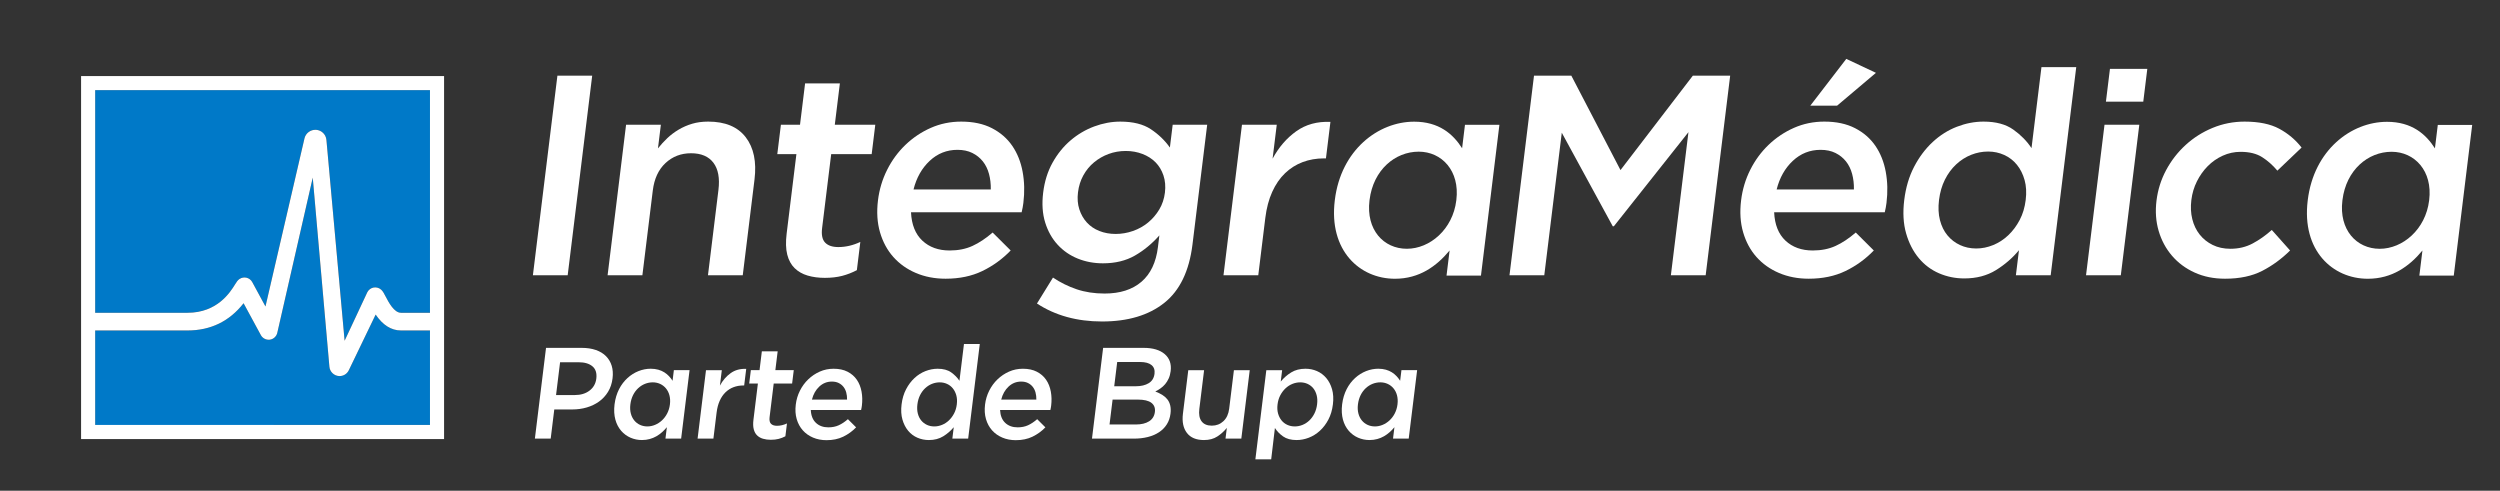
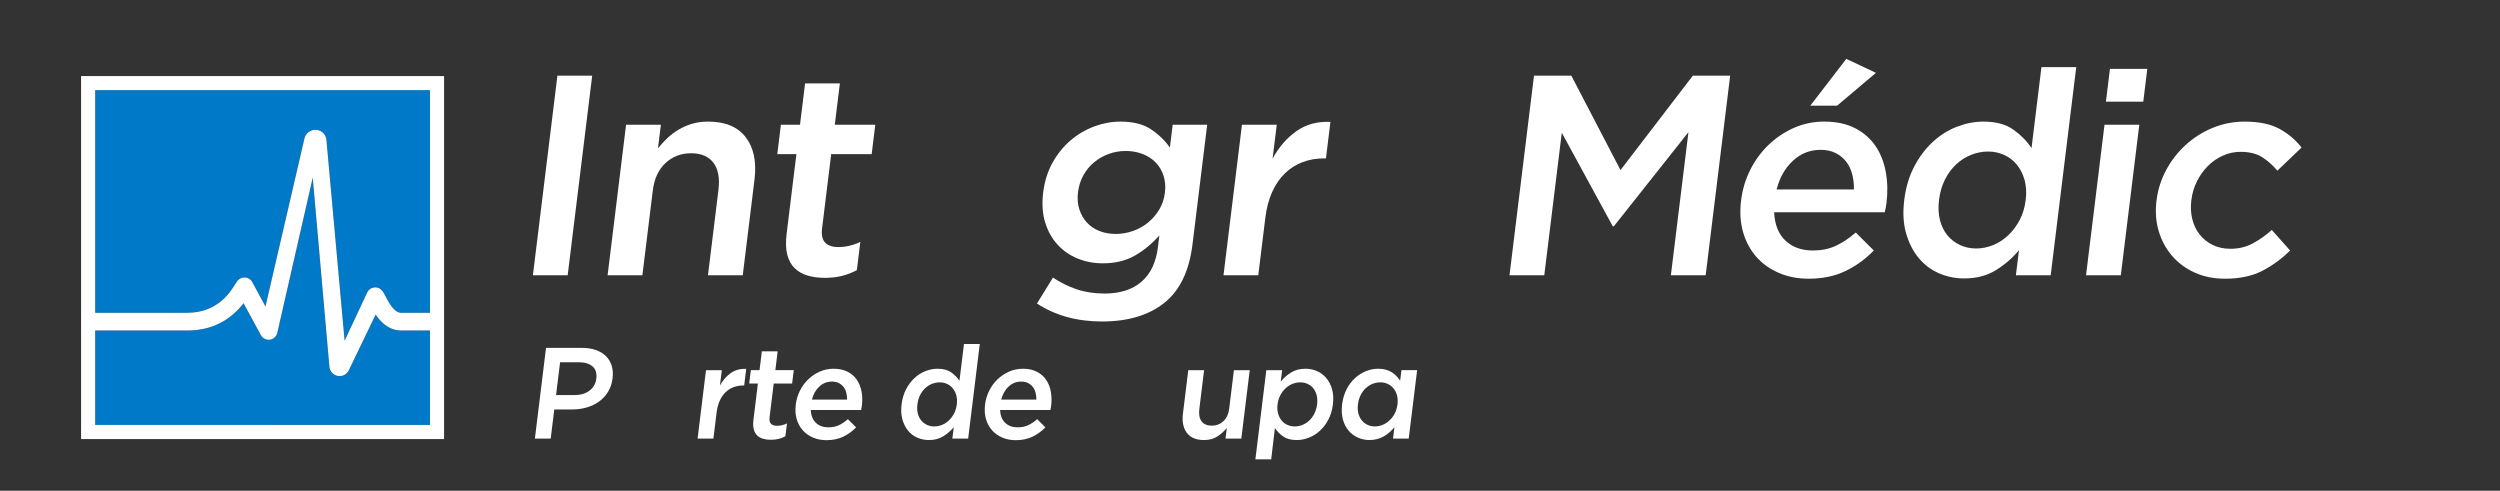
<svg xmlns="http://www.w3.org/2000/svg" xmlns:xlink="http://www.w3.org/1999/xlink" height="381" viewBox="0 0 1941.194 381.038" width="1941">
  <rect x="0" y="0" width="1941.194" height="381.038" fill="#333333" stroke="none" />
  <g>
    <defs>
      <path d="M-88.72 -878.799H2071.28V1281.201H-88.72z" id="a" />
    </defs>
    <clipPath id="b">
      <use overflow="visible" xlink:href="#a" />
    </clipPath>
    <path clip-path="url(#b)" d="M311.333,256.605l22.536,0.004v73.369H73.896v-73.373h71.688 c17.958,0,32.607-7.112,43.552-21.145l13.42,24.763c1.344,2.475,4.144,3.895,6.925,3.54c2.8-0.361,5.127-2.449,5.799-5.193 l27.563-120.618l12.93,146.789c0.338,4.08,3.815,7.277,7.911,7.277c3.043,0,5.768-1.693,7.116-4.419l20.889-43.332 C297.234,252.452,303.835,256.605,311.333,256.605 M73.896,70.005v172.854h71.688c23.3,0,33.239-16.062,36.982-22.106 c1.189-1.918,1.965-3.166,3.472-4.165c1.611-1.058,3.6-1.404,5.457-0.934c1.865,0.461,3.46,1.697,4.379,3.392l10.262,18.925 l30.303-130.593c0.995-4.077,4.809-6.838,9.005-6.587c4.224,0.298,7.593,3.564,8.007,7.772l14.135,156.02l17.656-37.729 c1.01-1.933,2.871-3.276,4.995-3.622c2.136-0.323,4.332,0.338,5.875,1.833c1.285,1.24,2.096,2.8,3.325,5.162 c2.295,4.428,6.563,12.633,11.896,12.633h22.536V70.005H73.896z" fill="#0079C8" />
    <path clip-path="url(#b)" d="M62.954,340.922h281.861V59.057H62.954V340.922z M333.865,70.007V242.86 h-22.532c-5.333,0-9.601-8.21-11.9-12.633c-1.225-2.366-2.036-3.921-3.321-5.162c-1.543-1.496-3.739-2.155-5.875-1.834 c-2.124,0.347-3.985,1.691-4.995,3.624l-17.656,37.729L253.45,108.56c-0.413-4.204-3.782-7.474-8.006-7.768 c-4.196-0.251-8.01,2.506-9.005,6.586l-30.303,130.593l-10.262-18.928c-0.919-1.69-2.518-2.927-4.379-3.39 c-1.857-0.469-3.846-0.123-5.461,0.932c-1.504,0.998-2.279,2.247-3.468,4.164c-3.743,6.046-13.682,22.11-36.982,22.11H73.9V70.007 H333.865z M73.9,329.976v-73.37h71.684c17.958,0,32.607-7.111,43.552-21.144l13.42,24.759c1.345,2.478,4.145,3.898,6.925,3.544 c2.8-0.362,5.126-2.45,5.799-5.195l27.563-120.618l12.93,146.79c0.338,4.08,3.815,7.274,7.911,7.274 c3.043,0,5.767-1.689,7.116-4.419l20.889-43.329c5.545,8.186,12.147,12.338,19.644,12.338h22.532v73.37H73.9z" fill="#FFF" />
    <path clip-path="url(#b)" d="M459.82 58.778L440.79 213.757 413.78 213.757 432.809 58.778z" fill="#FFF" />
    <path clip-path="url(#b)" d="M498.794,213.757h-27.01l14.353-116.899h27.011l-2.252,18.341 c2.26-2.829,4.681-5.472,7.266-7.928c2.581-2.457,5.501-4.653,8.755-6.59c3.255-1.938,6.756-3.463,10.498-4.58 c3.741-1.118,7.896-1.678,12.459-1.678c13.245,0,22.976,4.061,29.193,12.177c6.212,8.119,8.479,19.04,6.794,32.767l-9.134,74.39 h-27.011l8.136-66.264c1.121-9.13-0.174-16.163-3.885-21.095c-3.712-4.933-9.518-7.4-17.419-7.4c-7.757,0-14.358,2.543-19.81,7.621 c-5.454,5.082-8.741,12.188-9.861,21.314L498.794,213.757z" fill="#FFF" />
    <path clip-path="url(#b)" d="M638.338,177.181c-0.637,5.182,0.157,8.922,2.387,11.216 c2.226,2.297,5.627,3.441,10.204,3.441c5.757,0,11.455-1.328,17.094-3.984l-2.691,21.917c-3.633,1.921-7.429,3.397-11.392,4.429 c-3.967,1.03-8.458,1.55-13.474,1.55c-4.875,0-9.323-0.591-13.343-1.775c-4.023-1.183-7.395-3.105-10.119-5.771 c-2.725-2.663-4.635-6.174-5.736-10.54c-1.104-4.362-1.252-9.8-0.453-16.311l7.575-61.69h-14.834l2.8-22.805h14.834l3.942-32.102 h27.01L648.2,96.858h31.439l-2.8,22.805H645.4L638.338,177.181z" fill="#FFF" />
-     <path clip-path="url(#b)" d="M716.189,186.858c5.425,5.091,12.491,7.637,21.202,7.637 c6.642,0,12.543-1.18,17.703-3.542c5.161-2.359,10.382-5.829,15.669-10.405l14.007,13.947 c-6.427,6.642-13.755,11.958-21.994,15.941c-8.238,3.986-17.747,5.978-28.519,5.978c-8.414,0-16.092-1.478-23.036-4.428 c-6.943-2.949-12.784-7.084-17.517-12.397c-4.738-5.314-8.195-11.697-10.38-19.151c-2.184-7.452-2.715-15.754-1.591-24.907 c1.033-8.414,3.404-16.308,7.115-23.69c3.709-7.379,8.452-13.838,14.224-19.373s12.323-9.924,19.661-13.173 c7.335-3.245,15.211-4.871,23.624-4.871c9.299,0,17.244,1.699,23.839,5.093c6.592,3.397,11.863,7.97,15.806,13.727 c3.942,5.756,6.622,12.474,8.042,20.146c1.417,7.677,1.612,15.72,0.579,24.133c-0.145,1.183-0.328,2.363-0.545,3.542 c-0.222,1.183-0.486,2.436-0.794,3.764h-85.903C707.826,174.424,710.76,181.766,716.189,186.858 M769.333,147.116 c0.083-4.279-0.385-8.302-1.396-12.066c-1.015-3.763-2.61-7.009-4.782-9.741c-2.176-2.73-4.898-4.906-8.165-6.531 c-3.271-1.623-7.118-2.437-11.545-2.437c-8.268,0-15.443,2.845-21.526,8.525c-6.088,5.683-10.281,13.1-12.585,22.25H769.333z" fill="#FFF" />
    <path clip-path="url(#b)" d="M903.976,235.233c-12.102,9.593-28.189,14.391-48.26,14.391 c-19.483,0-36.33-4.648-50.538-13.948l12.437-20.146c5.728,3.836,11.85,6.863,18.368,9.078c6.516,2.213,13.762,3.32,21.733,3.32 c11.955,0,21.479-3.041,28.573-9.118c7.091-6.082,11.368-15.053,12.825-26.918l1.12-9.119c-5.658,6.411-11.982,11.627-18.97,15.651 c-6.991,4.026-15.281,6.036-24.873,6.036c-6.94,0-13.432-1.218-19.478-3.653c-6.049-2.436-11.255-6.013-15.619-10.738 c-4.366-4.722-7.607-10.478-9.724-17.269c-2.12-6.787-2.643-14.536-1.573-23.246c1.069-8.708,3.494-16.457,7.282-23.248 c3.784-6.787,8.438-12.544,13.965-17.269c5.524-4.722,11.651-8.337,18.38-10.849c6.728-2.507,13.487-3.763,20.278-3.763 c9.886,0,17.801,1.975,23.736,5.925c5.936,3.951,10.852,8.68,14.752,14.194l2.171-17.684h26.789l-11.417,92.987 C923.395,210.513,916.076,225.638,903.976,235.233 M903.4,136.248c-1.352-4.031-3.404-7.438-6.161-10.224 c-2.758-2.784-6.146-4.946-10.163-6.485c-4.018-1.54-8.316-2.312-12.89-2.312c-4.725,0-9.172,0.772-13.346,2.312 c-4.174,1.539-7.948,3.701-11.312,6.485c-3.369,2.786-6.147,6.158-8.328,10.116c-2.184,3.957-3.572,8.354-4.165,13.191 c-0.595,4.84-0.249,9.236,1.036,13.193c1.285,3.958,3.226,7.369,5.829,10.226c2.601,2.857,5.834,5.058,9.707,6.597 c3.869,1.54,8.092,2.308,12.668,2.308c4.574,0,9.061-0.768,13.457-2.308c4.396-1.539,8.319-3.74,11.769-6.597 c3.451-2.857,6.335-6.229,8.659-10.115c2.321-3.885,3.78-8.247,4.374-13.082C905.128,144.715,904.748,140.281,903.4,136.248" fill="#FFF" />
    <path clip-path="url(#b)" d="M977.018,213.757h-27.01l14.353-116.899h27.011l-3.234,26.346 c4.774-8.855,10.886-15.94,18.329-21.253c7.439-5.314,16.301-7.75,26.579-7.306l-3.479,28.338h-1.55 c-5.906,0-11.409,0.962-16.516,2.879c-5.107,1.92-9.666,4.798-13.681,8.634c-4.013,3.84-7.34,8.673-9.972,14.501 c-2.636,5.833-4.424,12.586-5.366,20.259L977.018,213.757z" fill="#FFF" />
-     <path clip-path="url(#b)" d="M1253.144 175.677L1252.258 175.677 1212.689 103.057 1199.096 213.757 1172.086 213.757 1191.116 58.778 1220.119 58.778 1258.278 132.061 1314.434 58.778 1343.438 58.778 1324.41 213.757 1297.397 213.757 1311.044 102.614z" fill="#FFF" />
+     <path clip-path="url(#b)" d="M1253.144 175.677L1252.258 175.677 1212.689 103.057 1199.096 213.757 1172.086 213.757 1191.116 58.778 1220.119 58.778 1258.278 132.061 1314.434 58.778 1343.438 58.778 1324.41 213.757 1297.397 213.757 1311.044 102.614" fill="#FFF" />
    <path clip-path="url(#b)" d="M1386.385,186.857c5.425,5.092,12.491,7.638,21.202,7.638 c6.642,0,12.543-1.18,17.704-3.542c5.16-2.36,10.381-5.829,15.668-10.406l14.007,13.948c-6.426,6.642-13.755,11.956-21.994,15.939 c-8.237,3.986-17.747,5.979-28.519,5.979c-8.413,0-16.092-1.477-23.036-4.427c-6.943-2.951-12.784-7.085-17.517-12.399 c-4.738-5.313-8.195-11.696-10.379-19.151c-2.186-7.451-2.716-15.754-1.593-24.907c1.033-8.413,3.404-16.307,7.116-23.689 c3.708-7.38,8.451-13.838,14.223-19.373c5.772-5.535,12.323-9.925,19.661-13.173c7.335-3.246,15.211-4.871,23.624-4.871 c9.299,0,17.244,1.699,23.84,5.092c6.592,3.397,11.862,7.97,15.806,13.727c3.941,5.756,6.622,12.474,8.043,20.147 c1.416,7.676,1.611,15.72,0.579,24.133c-0.146,1.182-0.328,2.362-0.547,3.541c-0.222,1.184-0.485,2.437-0.793,3.765h-85.903 C1378.022,174.424,1380.957,181.766,1386.385,186.857 M1439.53,147.117c0.083-4.279-0.385-8.302-1.396-12.067 c-1.015-3.763-2.609-7.008-4.782-9.741c-2.176-2.729-4.897-4.906-8.164-6.531c-3.271-1.622-7.117-2.437-11.546-2.437 c-8.268,0-15.442,2.844-21.525,8.525c-6.088,5.683-10.281,13.099-12.585,22.25H1439.53z M1405.677,82.025l27.927-36.31 l23.022,10.849l-30.137,25.461H1405.677z" fill="#FFF" />
    <path clip-path="url(#b)" d="M1565.291,213.757l2.393-19.483c-5.015,6.054-10.987,11.218-17.919,15.499 c-6.934,4.278-15.107,6.42-24.53,6.42c-6.922,0-13.46-1.328-19.613-3.985c-6.152-2.657-11.411-6.604-15.772-11.844 c-4.363-5.238-7.627-11.624-9.795-19.151c-2.168-7.529-2.654-16.163-1.458-25.904c1.195-9.742,3.764-18.376,7.708-25.904 c3.941-7.528,8.737-13.91,14.391-19.151c5.648-5.237,11.914-9.188,18.792-11.846c6.878-2.656,13.777-3.984,20.699-3.984 c9.569,0,17.268,2.068,23.091,6.199c5.823,4.134,10.538,8.931,14.139,14.391l7.722-62.877h27.011l-19.846,161.621H1565.291z M1572.053,139.811c-1.279-4.573-3.258-8.524-5.938-11.845c-2.681-3.321-5.974-5.867-9.872-7.639 c-3.904-1.771-8.06-2.657-12.474-2.657c-4.561,0-8.968,0.852-13.224,2.547c-4.256,1.698-8.125,4.172-11.613,7.417 c-3.488,3.248-6.402,7.195-8.737,11.844c-2.335,4.65-3.865,9.929-4.589,15.831c-0.707,5.756-0.464,10.959,0.73,15.608 c1.191,4.65,3.136,8.6,5.826,11.845c2.691,3.248,5.949,5.756,9.779,7.527c3.83,1.772,8.024,2.658,12.584,2.658 c4.414,0,8.788-0.886,13.126-2.658c4.334-1.771,8.251-4.317,11.748-7.637c3.497-3.322,6.445-7.269,8.847-11.846 c2.402-4.572,3.957-9.741,4.664-15.497C1573.618,149.552,1573.331,144.386,1572.053,139.811" fill="#FFF" />
    <path clip-path="url(#b)" d="M1619.755,213.758l14.353-116.899h27.012l-14.354,116.899H1619.755z M1635.204,78.925l3.126-25.46h29.003l-3.126,25.46H1635.204z" fill="#FFF" />
    <path clip-path="url(#b)" d="M1756.557,210.325c-7.881,4.059-17.502,6.09-28.865,6.09 c-8.711,0-16.563-1.589-23.556-4.76c-6.995-3.173-12.868-7.528-17.62-13.063s-8.203-11.955-10.358-19.261 c-2.153-7.306-2.714-15.166-1.681-23.579c1.032-8.414,3.527-16.308,7.484-23.69c3.958-7.379,8.996-13.872,15.116-19.483 c6.12-5.608,13.108-10.035,20.965-13.284c7.858-3.245,16.14-4.871,24.851-4.871c11.069,0,20.029,1.847,26.884,5.535 c6.852,3.692,12.637,8.562,17.355,14.613l-18.806,17.933c-3.609-4.279-7.568-7.783-11.883-10.517 c-4.314-2.73-9.868-4.096-16.655-4.096c-4.87,0-9.497,0.997-13.872,2.989c-4.379,1.993-8.252,4.688-11.62,8.081 c-3.371,3.396-6.181,7.345-8.428,11.845c-2.252,4.505-3.692,9.337-4.326,14.502c-0.653,5.313-0.413,10.26,0.724,14.834 c1.134,4.576,3.045,8.562,5.728,11.955c2.683,3.397,6.04,6.089,10.078,8.082c4.035,1.991,8.635,2.988,13.802,2.988 c6.345,0,12.086-1.363,17.219-4.096c5.13-2.73,10.1-6.234,14.907-10.516l14.205,15.94 C1771.652,200.992,1764.434,206.267,1756.557,210.325" fill="#FFF" />
    <path clip-path="url(#b)" d="M472.129,304.239c-1.851,3.021-4.179,5.537-6.982,7.551 c-2.803,2.013-5.984,3.54-9.542,4.58c-3.56,1.042-7.29,1.56-11.191,1.56h-14.026l-2.781,22.651h-12.282l8.653-70.469h27.784 c4.093,0,7.734,0.555,10.92,1.662s5.809,2.702,7.869,4.781c2.06,2.081,3.532,4.566,4.421,7.449 c0.886,2.887,1.108,6.141,0.663,9.765C475.149,297.73,473.98,301.219,472.129,304.239 M460.052,284.47 c-2.502-2.121-6.074-3.184-10.72-3.184h-14.444l-3.128,25.469h14.444c4.713,0,8.577-1.162,11.59-3.487 c3.013-2.324,4.755-5.406,5.227-9.247C463.542,289.777,462.552,286.594,460.052,284.47" fill="#FFF" />
-     <path clip-path="url(#b)" d="M477.171,314.098l0.024-0.201c2.167-17.62,15.374-27.588,28.06-27.588 c8.76,0,13.765,4.329,16.972,9.364l1.015-8.257h12.183l-6.537,53.161h-12.183l1.09-8.859c-4.608,5.537-10.69,9.967-19.349,9.967 C485.961,341.685,475.004,331.718,477.171,314.098 M520.163,314.098l0.025-0.201c1.263-10.271-5.157-17.016-13.313-17.016 c-8.356,0-16.096,6.443-17.396,17.016l-0.025,0.201c-1.263,10.27,4.956,17.016,13.212,17.016 C510.821,331.114,518.913,324.267,520.163,314.098" fill="#FFF" />
    <path clip-path="url(#b)" d="M553.945,340.58h-12.282l6.527-53.151h12.281L559,299.407 c2.171-4.026,4.95-7.248,8.334-9.664c3.383-2.416,7.412-3.523,12.085-3.321l-1.582,12.885h-0.704c-2.685,0-5.188,0.438-7.51,1.31 c-2.322,0.872-4.395,2.182-6.22,3.925c-1.825,1.746-3.337,3.944-4.534,6.594c-1.199,2.652-2.011,5.723-2.44,9.212L553.945,340.58z" fill="#FFF" />
    <path clip-path="url(#b)" d="M597.562,323.95c-0.289,2.356,0.071,4.057,1.086,5.099 c1.012,1.045,2.558,1.566,4.639,1.566c2.618,0,5.208-0.604,7.773-1.813l-1.224,9.966c-1.652,0.872-3.378,1.545-5.18,2.014 c-1.803,0.469-3.845,0.704-6.126,0.704c-2.217,0-4.239-0.27-6.067-0.808c-1.829-0.536-3.363-1.411-4.601-2.624 c-1.239-1.211-2.108-2.807-2.608-4.792c-0.502-1.982-0.57-4.456-0.206-7.416l3.444-28.05h-6.745l1.273-10.369h6.745l1.793-14.597 h12.281l-1.793,14.597h14.295l-1.273,10.369h-14.295L597.562,323.95z" fill="#FFF" />
    <path clip-path="url(#b)" d="M633.565,328.349c2.467,2.315,5.68,3.474,9.64,3.474 c3.02,0,5.704-0.537,8.05-1.612c2.347-1.071,4.721-2.649,7.124-4.73l6.369,6.343c-2.922,3.019-6.255,5.436-10,7.247 c-3.746,1.812-8.069,2.718-12.968,2.718c-3.825,0-7.316-0.672-10.473-2.013c-3.158-1.343-5.813-3.222-7.966-5.639 c-2.154-2.415-3.726-5.318-4.719-8.706c-0.993-3.389-1.235-7.164-0.723-11.326c0.469-3.824,1.547-7.415,3.235-10.771 c1.686-3.355,3.843-6.293,6.467-8.809c2.625-2.518,5.603-4.514,8.94-5.99c3.335-1.476,6.916-2.214,10.741-2.214 c4.228,0,7.841,0.771,10.84,2.314c2.997,1.545,5.393,3.625,7.186,6.242c1.792,2.616,3.011,5.671,3.657,9.16 c0.644,3.49,0.733,7.147,0.263,10.973c-0.066,0.538-0.149,1.074-0.248,1.611c-0.101,0.538-0.221,1.107-0.361,1.71H629.56 C629.762,322.697,631.097,326.034,633.565,328.349 M657.729,310.28c0.038-1.946-0.175-3.776-0.635-5.487 c-0.462-1.711-1.186-3.188-2.174-4.429c-0.989-1.241-2.227-2.231-3.713-2.971c-1.486-0.737-3.236-1.106-5.249-1.106 c-3.759,0-7.022,1.293-9.788,3.876c-2.768,2.584-4.675,5.957-5.722,10.117H657.729z" fill="#FFF" />
    <path clip-path="url(#b)" d="M739.476,340.58l1.087-8.857c-2.28,2.751-4.995,5.1-8.148,7.046 c-3.151,1.946-6.869,2.919-11.153,2.919c-3.147,0-6.12-0.604-8.918-1.813c-2.797-1.207-5.188-3.003-7.172-5.385 c-1.983-2.382-3.467-5.286-4.453-8.709c-0.986-3.422-1.207-7.348-0.663-11.776c0.544-4.431,1.711-8.356,3.505-11.779 c1.792-3.422,3.973-6.324,6.543-8.707c2.568-2.381,5.417-4.177,8.545-5.386c3.127-1.208,6.264-1.813,9.411-1.813 c4.351,0,7.852,0.941,10.5,2.819c2.647,1.879,4.79,4.061,6.428,6.543l3.511-28.59h12.281l-9.023,73.487H739.476z M742.549,306.957 c-0.582-2.078-1.48-3.876-2.7-5.386c-1.219-1.509-2.716-2.667-4.489-3.473c-1.774-0.805-3.664-1.208-5.671-1.208 c-2.074,0-4.078,0.387-6.013,1.157c-1.935,0.773-3.694,1.897-5.281,3.373c-1.585,1.477-2.91,3.272-3.972,5.386 c-1.061,2.114-1.757,4.514-2.086,7.198c-0.322,2.616-0.212,4.982,0.331,7.097c0.542,2.114,1.426,3.91,2.65,5.385 c1.223,1.478,2.705,2.618,4.446,3.423c1.742,0.806,3.649,1.208,5.722,1.208c2.007,0,3.996-0.402,5.968-1.208 c1.971-0.805,3.752-1.963,5.342-3.473c1.59-1.51,2.93-3.304,4.022-5.386c1.093-2.078,1.8-4.43,2.121-7.046 C743.261,311.387,743.13,309.038,742.549,306.957" fill="#FFF" />
    <path clip-path="url(#b)" d="M780.539,328.349c2.467,2.315,5.68,3.474,9.64,3.474 c3.02,0,5.704-0.537,8.05-1.612c2.347-1.071,4.72-2.649,7.125-4.73l6.368,6.343c-2.922,3.019-6.255,5.436-10,7.247 c-3.746,1.812-8.069,2.718-12.968,2.718c-3.825,0-7.316-0.672-10.473-2.013c-3.158-1.343-5.813-3.222-7.966-5.639 c-2.153-2.415-3.726-5.318-4.719-8.706c-0.993-3.389-1.235-7.164-0.724-11.326c0.47-3.824,1.548-7.415,3.236-10.771 c1.686-3.355,3.843-6.293,6.467-8.809c2.625-2.518,5.604-4.514,8.94-5.99c3.335-1.476,6.916-2.214,10.741-2.214 c4.228,0,7.841,0.771,10.84,2.314c2.997,1.545,5.393,3.625,7.186,6.242c1.793,2.616,3.011,5.671,3.657,9.16 c0.644,3.49,0.733,7.147,0.264,10.973c-0.067,0.538-0.15,1.074-0.249,1.611c-0.101,0.538-0.221,1.107-0.361,1.71h-39.059 C776.736,322.697,778.071,326.034,780.539,328.349 M804.703,310.28c0.038-1.946-0.175-3.776-0.635-5.487 c-0.461-1.711-1.187-3.188-2.174-4.429c-0.989-1.241-2.227-2.231-3.712-2.971c-1.487-0.737-3.237-1.106-5.25-1.106 c-3.759,0-7.022,1.293-9.788,3.876c-2.768,2.584-4.675,5.957-5.722,10.117H804.703z" fill="#FFF" />
-     <path clip-path="url(#b)" d="M904.384,274.955c3.757,3.228,5.294,7.63,4.609,13.21 c-0.264,2.152-0.783,4.068-1.556,5.748c-0.772,1.683-1.683,3.145-2.734,4.389c-1.053,1.244-2.252,2.338-3.599,3.278 c-1.347,0.94-2.693,1.748-4.04,2.419c1.976,0.737,3.756,1.593,5.338,2.564c1.583,0.972,2.908,2.126,3.978,3.466 c1.069,1.34,1.826,2.93,2.266,4.774c0.441,1.843,0.515,3.971,0.218,6.381c-0.386,3.148-1.348,5.931-2.883,8.341 c-1.536,2.414-3.543,4.438-6.022,6.081s-5.38,2.883-8.697,3.719c-3.319,0.837-6.923,1.255-10.808,1.255h-32.56l8.653-70.467h31.551 C895.198,270.113,900.628,271.727,904.384,274.955 M892.238,327.141c2.61-1.645,4.114-4.077,4.51-7.298 c0.371-3.021-0.53-5.368-2.699-7.048c-2.169-1.678-5.697-2.516-10.581-2.516h-19.571l-2.373,19.327h20.474 C886.214,329.607,889.627,328.786,892.238,327.141 M891.948,297.532c2.603-1.585,4.108-4.031,4.514-7.338 c0.356-2.9-0.422-5.146-2.335-6.73c-1.913-1.585-4.875-2.379-8.888-2.379h-17.758l-2.311,18.826h16.855 C886.038,299.911,889.345,299.117,891.948,297.532" fill="#FFF" />
    <path clip-path="url(#b)" d="M958.107,287.427h12.281l-6.526,53.152h-12.281l1.024-8.339 c-2.056,2.572-4.504,4.791-7.342,6.653c-2.84,1.862-6.3,2.793-10.381,2.793c-6.025,0-10.449-1.845-13.274-5.536 c-2.826-3.69-3.856-8.658-3.089-14.899l4.153-33.824h12.281l-3.699,30.13c-0.51,4.152,0.077,7.349,1.765,9.592 c1.687,2.243,4.328,3.364,7.922,3.364c3.524,0,6.528-1.153,9.007-3.466c2.479-2.308,3.974-5.54,4.484-9.689L958.107,287.427z" fill="#FFF" />
    <path clip-path="url(#b)" d="M1031.464,325.781c-1.797,3.424-3.999,6.327-6.605,8.709 c-2.608,2.383-5.481,4.178-8.614,5.386c-3.136,1.208-6.28,1.812-9.434,1.812c-4.363,0-7.872-0.94-10.526-2.818 c-2.655-1.878-4.771-4.06-6.344-6.544l-2.89,24.361h-12.282l8.504-69.258h12.282l-1.088,8.858c2.286-2.818,4.988-5.185,8.102-7.098 c3.114-1.913,6.814-2.869,11.099-2.869c3.146,0,6.118,0.604,8.916,1.813c2.798,1.209,5.205,3.005,7.223,5.386 c2.017,2.383,3.52,5.285,4.505,8.707c0.985,3.423,1.207,7.349,0.664,11.779C1034.431,318.433,1033.26,322.359,1031.464,325.781 M1022.356,306.907c-0.546-2.113-1.417-3.908-2.61-5.386c-1.194-1.475-2.666-2.617-4.412-3.423 c-1.748-0.805-3.661-1.208-5.739-1.208c-2.081,0-4.111,0.403-6.089,1.208c-1.979,0.806-3.765,1.964-5.358,3.473 c-1.596,1.511-2.941,3.308-4.034,5.387c-1.096,2.081-1.802,4.429-2.123,7.047c-0.322,2.617-0.192,4.967,0.392,7.046 c0.583,2.082,1.488,3.876,2.711,5.386c1.225,1.51,2.727,2.668,4.508,3.473c1.778,0.806,3.71,1.208,5.791,1.208 c2.078,0,4.092-0.402,6.037-1.208c1.943-0.805,3.694-1.945,5.253-3.423c1.555-1.475,2.866-3.271,3.932-5.385 s1.758-4.479,2.08-7.097C1023.014,311.386,1022.902,309.021,1022.356,306.907" fill="#FFF" />
    <path clip-path="url(#b)" d="M1042.117,314.098l0.024-0.201c2.166-17.62,15.373-27.588,28.061-27.588 c8.759,0,13.764,4.329,16.971,9.364l1.017-8.257h12.182l-6.537,53.161h-12.182l1.089-8.859c-4.608,5.537-10.69,9.967-19.35,9.967 C1050.907,341.685,1039.95,331.718,1042.117,314.098 M1085.109,314.098l0.024-0.201c1.264-10.271-5.156-17.016-13.313-17.016 c-8.357,0-16.096,6.443-17.396,17.016l-0.024,0.201c-1.264,10.27,4.956,17.016,13.212,17.016 C1075.766,331.114,1083.859,324.267,1085.109,314.098" fill="#FFF" />
-     <path clip-path="url(#b)" d="M1036.422,155.685l0.055-0.443c4.745-38.808,33.726-60.762,61.566-60.762 c19.224,0,30.21,9.536,37.251,20.624l2.224-18.184h26.737l-14.319,117.087h-26.737l2.387-19.515 c-10.11,12.197-23.456,21.955-42.459,21.955C1055.727,216.447,1031.675,194.492,1036.422,155.685 M1130.774,155.685l0.054-0.443 c2.767-22.62-11.326-37.477-29.224-37.477c-18.341,0-35.322,14.192-38.171,37.477l-0.054,0.443 c-2.767,22.619,10.884,37.478,29.003,37.478C1110.281,193.163,1128.035,178.083,1130.774,155.685" fill="#FFF" />
-     <path clip-path="url(#b)" d="M1791.881,155.737l0.053-0.443c4.743-38.775,33.698-60.71,61.516-60.71 c19.207,0,30.186,9.528,37.22,20.606l2.222-18.169h26.714l-14.308,116.988h-26.715l2.386-19.498 c-10.102,12.187-23.437,21.936-42.423,21.936C1811.169,216.447,1787.138,194.511,1791.881,155.737 M1886.152,155.737l0.054-0.443 c2.765-22.6-11.315-37.445-29.198-37.445c-18.324,0-35.292,14.18-38.139,37.445l-0.054,0.443 c-2.764,22.6,10.875,37.445,28.979,37.445C1865.676,193.182,1883.415,178.115,1886.152,155.737" fill="#FFF" />
  </g>
</svg>